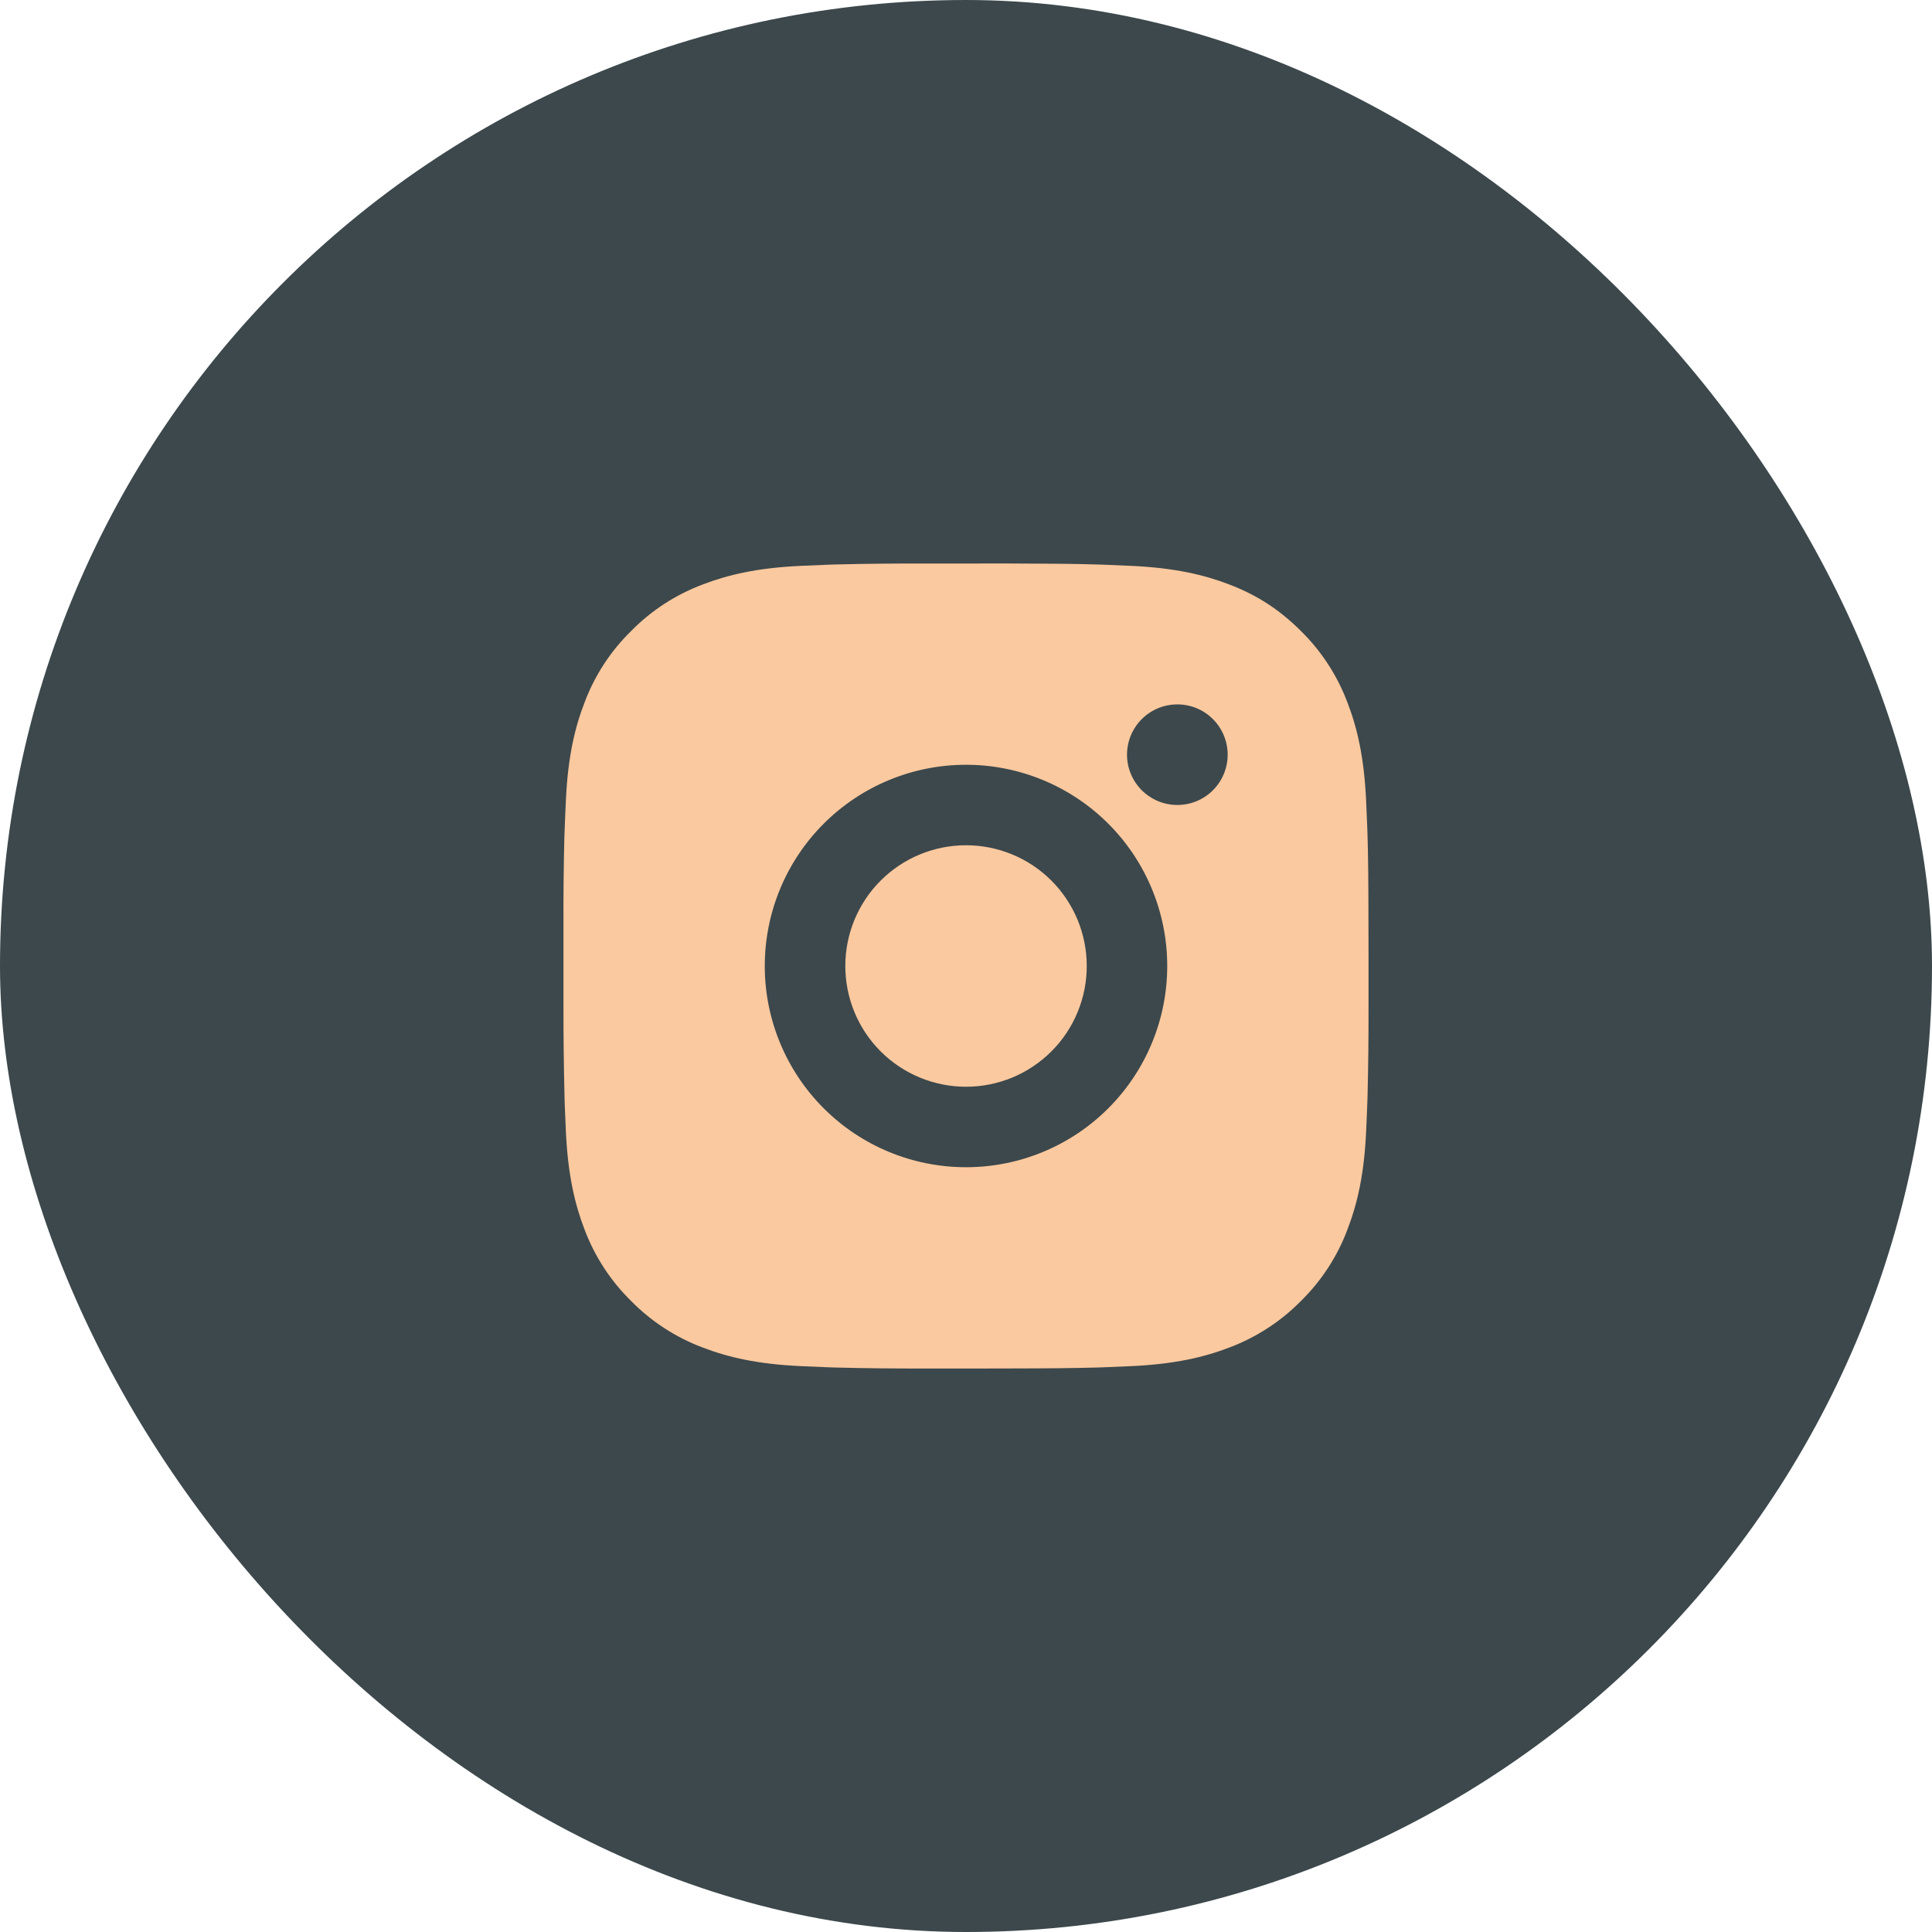
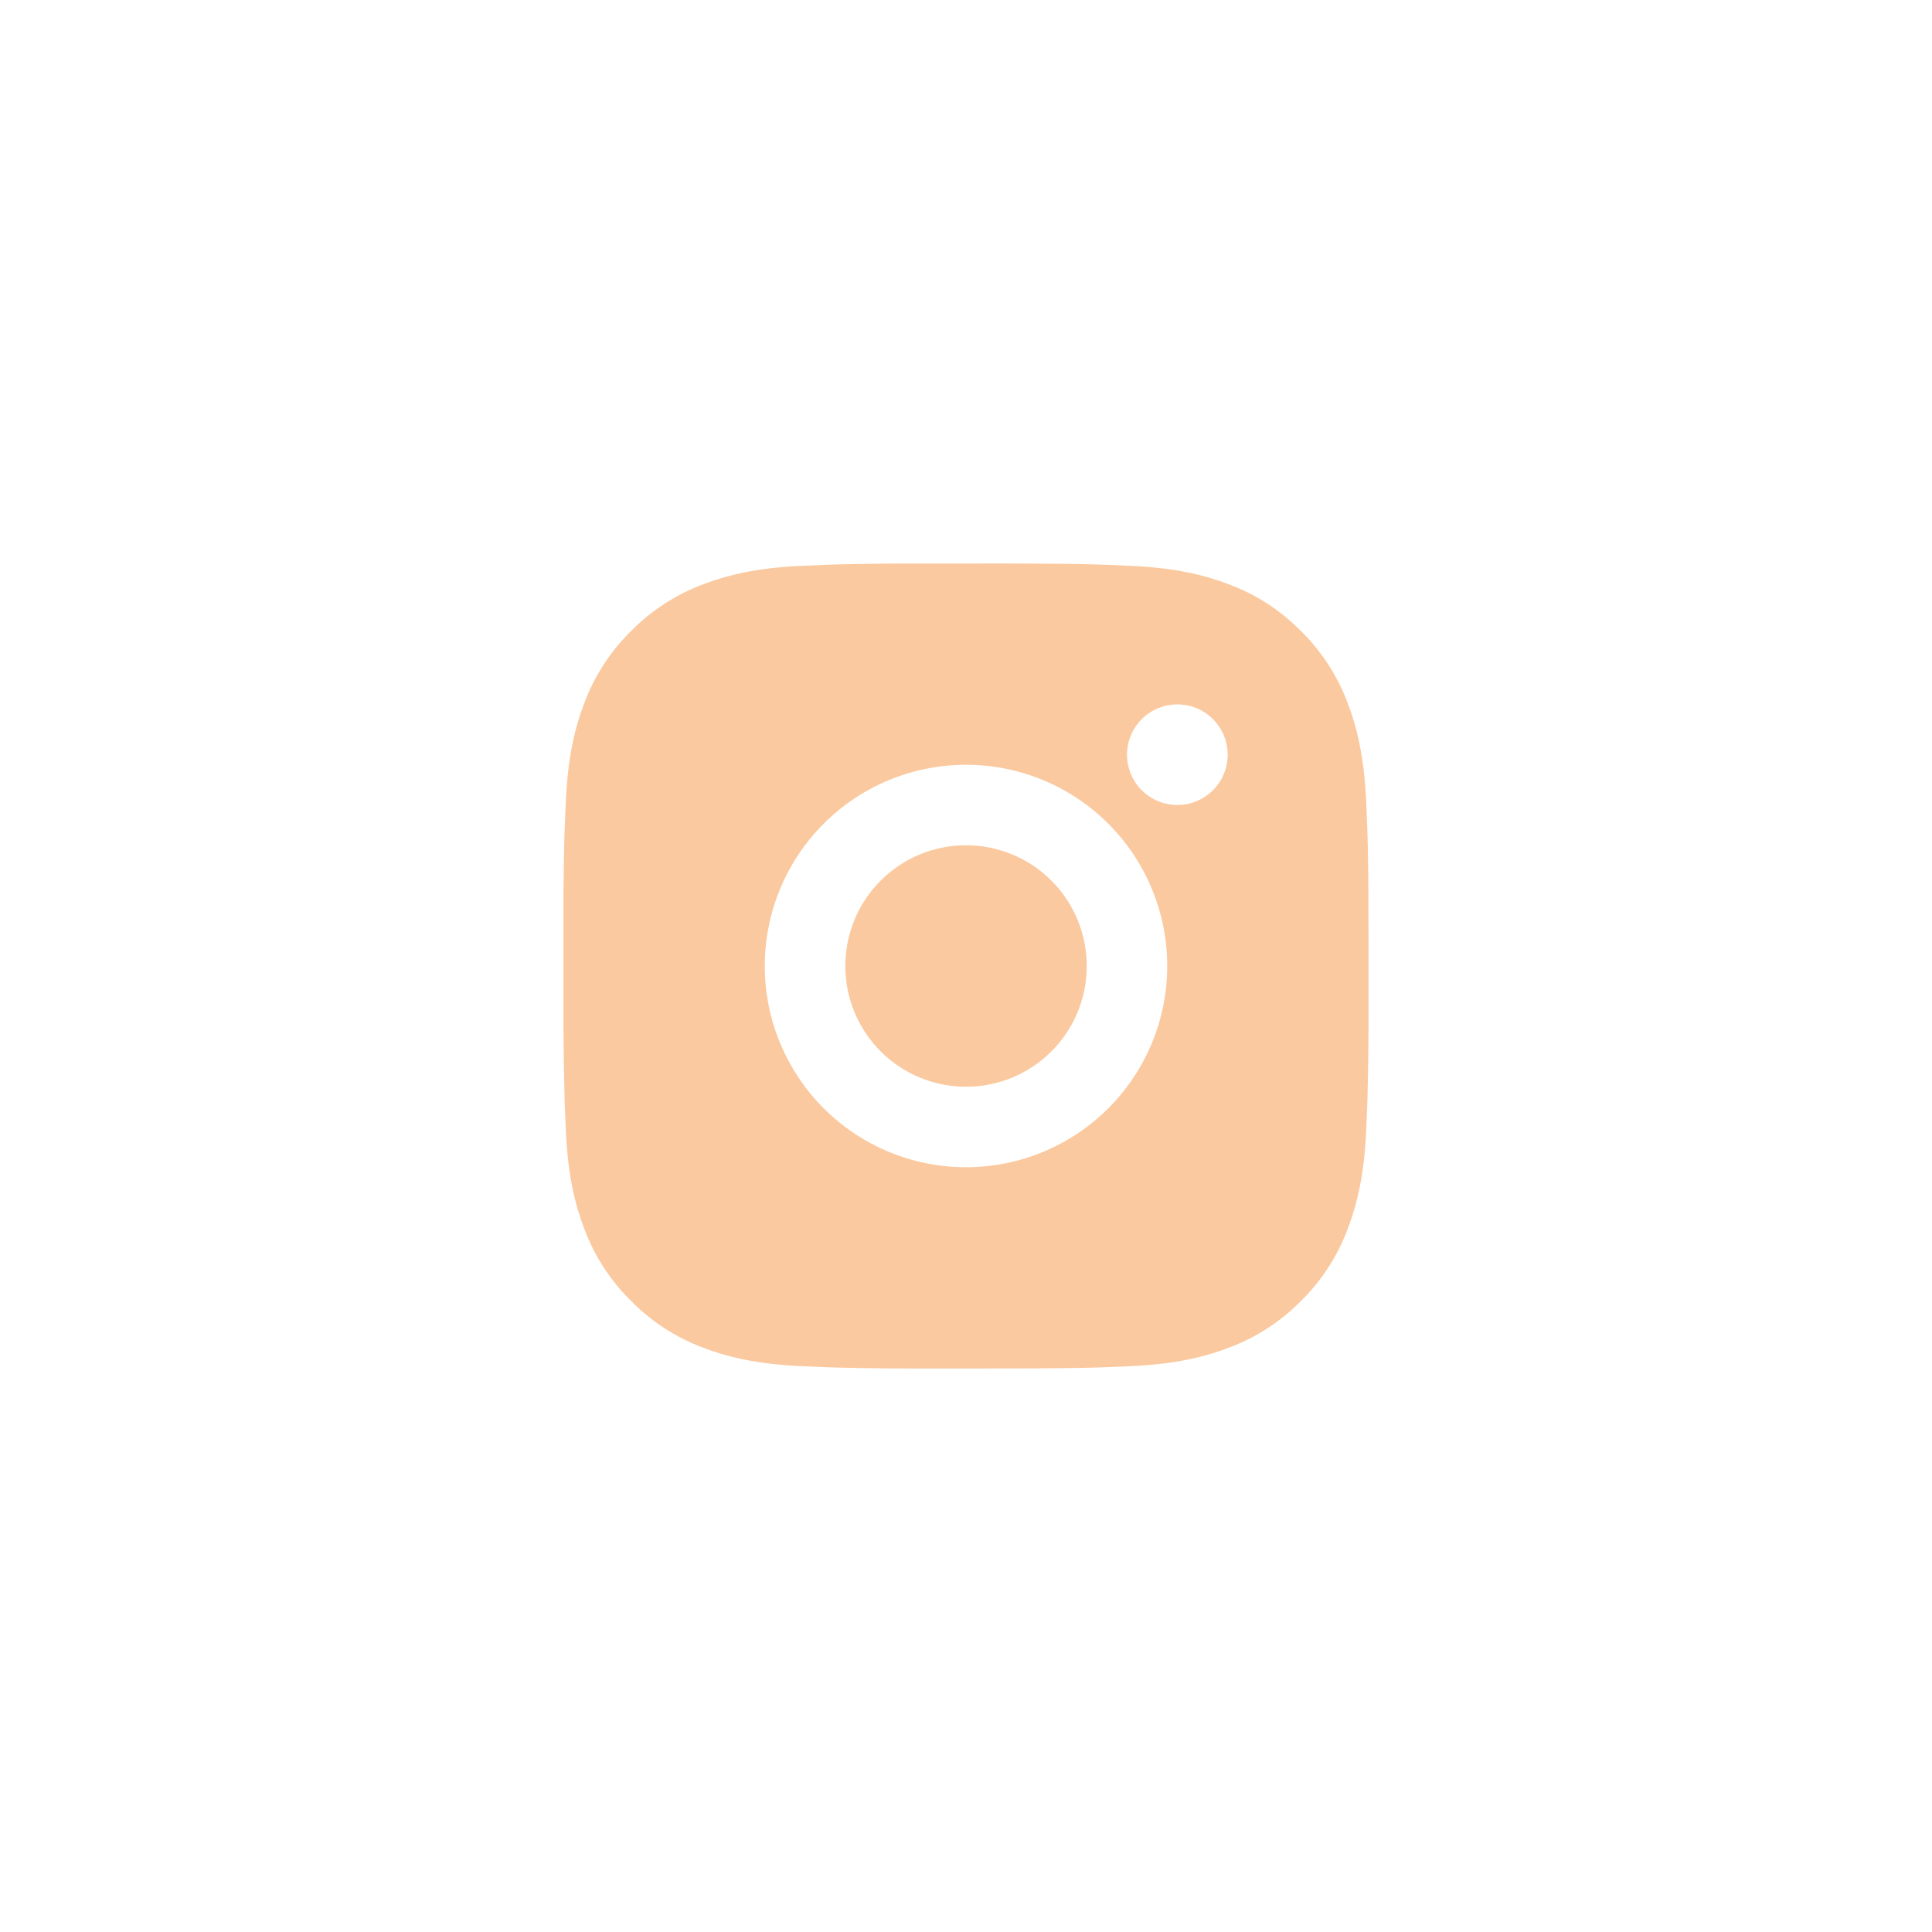
<svg xmlns="http://www.w3.org/2000/svg" width="32" height="32" viewBox="0 0 32 32" fill="none">
-   <rect width="32" height="32" rx="16" fill="#3C484C" />
  <path d="M16.685 9.333C17.435 9.335 17.816 9.339 18.145 9.349L18.274 9.353C18.423 9.359 18.571 9.365 18.749 9.373C19.458 9.407 19.942 9.519 20.367 9.683C20.807 9.853 21.177 10.082 21.548 10.452C21.887 10.785 22.149 11.188 22.317 11.633C22.481 12.058 22.593 12.542 22.627 13.252C22.635 13.429 22.641 13.577 22.647 13.727L22.651 13.856C22.661 14.184 22.665 14.565 22.666 15.315L22.667 15.812V16.685C22.668 17.172 22.663 17.658 22.651 18.144L22.647 18.273C22.642 18.423 22.635 18.571 22.627 18.748C22.594 19.458 22.481 19.941 22.317 20.367C22.15 20.812 21.887 21.215 21.548 21.548C21.215 21.887 20.811 22.149 20.367 22.317C19.942 22.481 19.458 22.593 18.749 22.627C18.59 22.634 18.432 22.641 18.274 22.647L18.145 22.651C17.816 22.66 17.435 22.665 16.685 22.666L16.188 22.667H15.315C14.829 22.668 14.342 22.663 13.856 22.651L13.727 22.647C13.568 22.641 13.41 22.634 13.252 22.627C12.543 22.593 12.059 22.481 11.633 22.317C11.188 22.149 10.786 21.887 10.453 21.548C10.113 21.215 9.851 20.812 9.683 20.367C9.519 19.942 9.407 19.458 9.373 18.748C9.366 18.59 9.359 18.431 9.353 18.273L9.35 18.144C9.338 17.658 9.332 17.172 9.333 16.685V15.315C9.331 14.828 9.336 14.342 9.348 13.856L9.353 13.727C9.358 13.577 9.365 13.429 9.373 13.252C9.406 12.542 9.518 12.059 9.683 11.633C9.85 11.188 10.113 10.785 10.453 10.452C10.786 10.113 11.189 9.851 11.633 9.683C12.059 9.519 12.542 9.407 13.252 9.373C13.429 9.365 13.577 9.359 13.727 9.353L13.856 9.349C14.342 9.337 14.828 9.332 15.315 9.334L16.685 9.333ZM16 12.667C15.116 12.667 14.268 13.018 13.643 13.643C13.018 14.268 12.667 15.116 12.667 16C12.667 16.884 13.018 17.732 13.643 18.357C14.268 18.982 15.116 19.333 16 19.333C16.884 19.333 17.732 18.982 18.357 18.357C18.982 17.732 19.333 16.884 19.333 16C19.333 15.116 18.982 14.268 18.357 13.643C17.732 13.018 16.884 12.667 16 12.667ZM16 14C16.263 14 16.523 14.052 16.765 14.152C17.008 14.252 17.229 14.4 17.414 14.585C17.6 14.771 17.747 14.992 17.848 15.234C17.948 15.477 18 15.737 18 16C18 16.262 17.949 16.522 17.848 16.765C17.748 17.008 17.601 17.228 17.415 17.414C17.229 17.6 17.009 17.747 16.766 17.848C16.523 17.948 16.263 18 16.001 18C15.47 18 14.961 17.789 14.586 17.414C14.211 17.039 14.001 16.53 14.001 16C14.001 15.47 14.211 14.961 14.586 14.586C14.961 14.211 15.47 14 16.001 14M19.501 11.667C19.28 11.667 19.068 11.754 18.911 11.911C18.755 12.067 18.667 12.279 18.667 12.5C18.667 12.721 18.755 12.933 18.911 13.089C19.068 13.245 19.28 13.333 19.501 13.333C19.722 13.333 19.934 13.245 20.09 13.089C20.246 12.933 20.334 12.721 20.334 12.5C20.334 12.279 20.246 12.067 20.09 11.911C19.934 11.754 19.722 11.667 19.501 11.667Z" fill="#FBC99F" />
</svg>